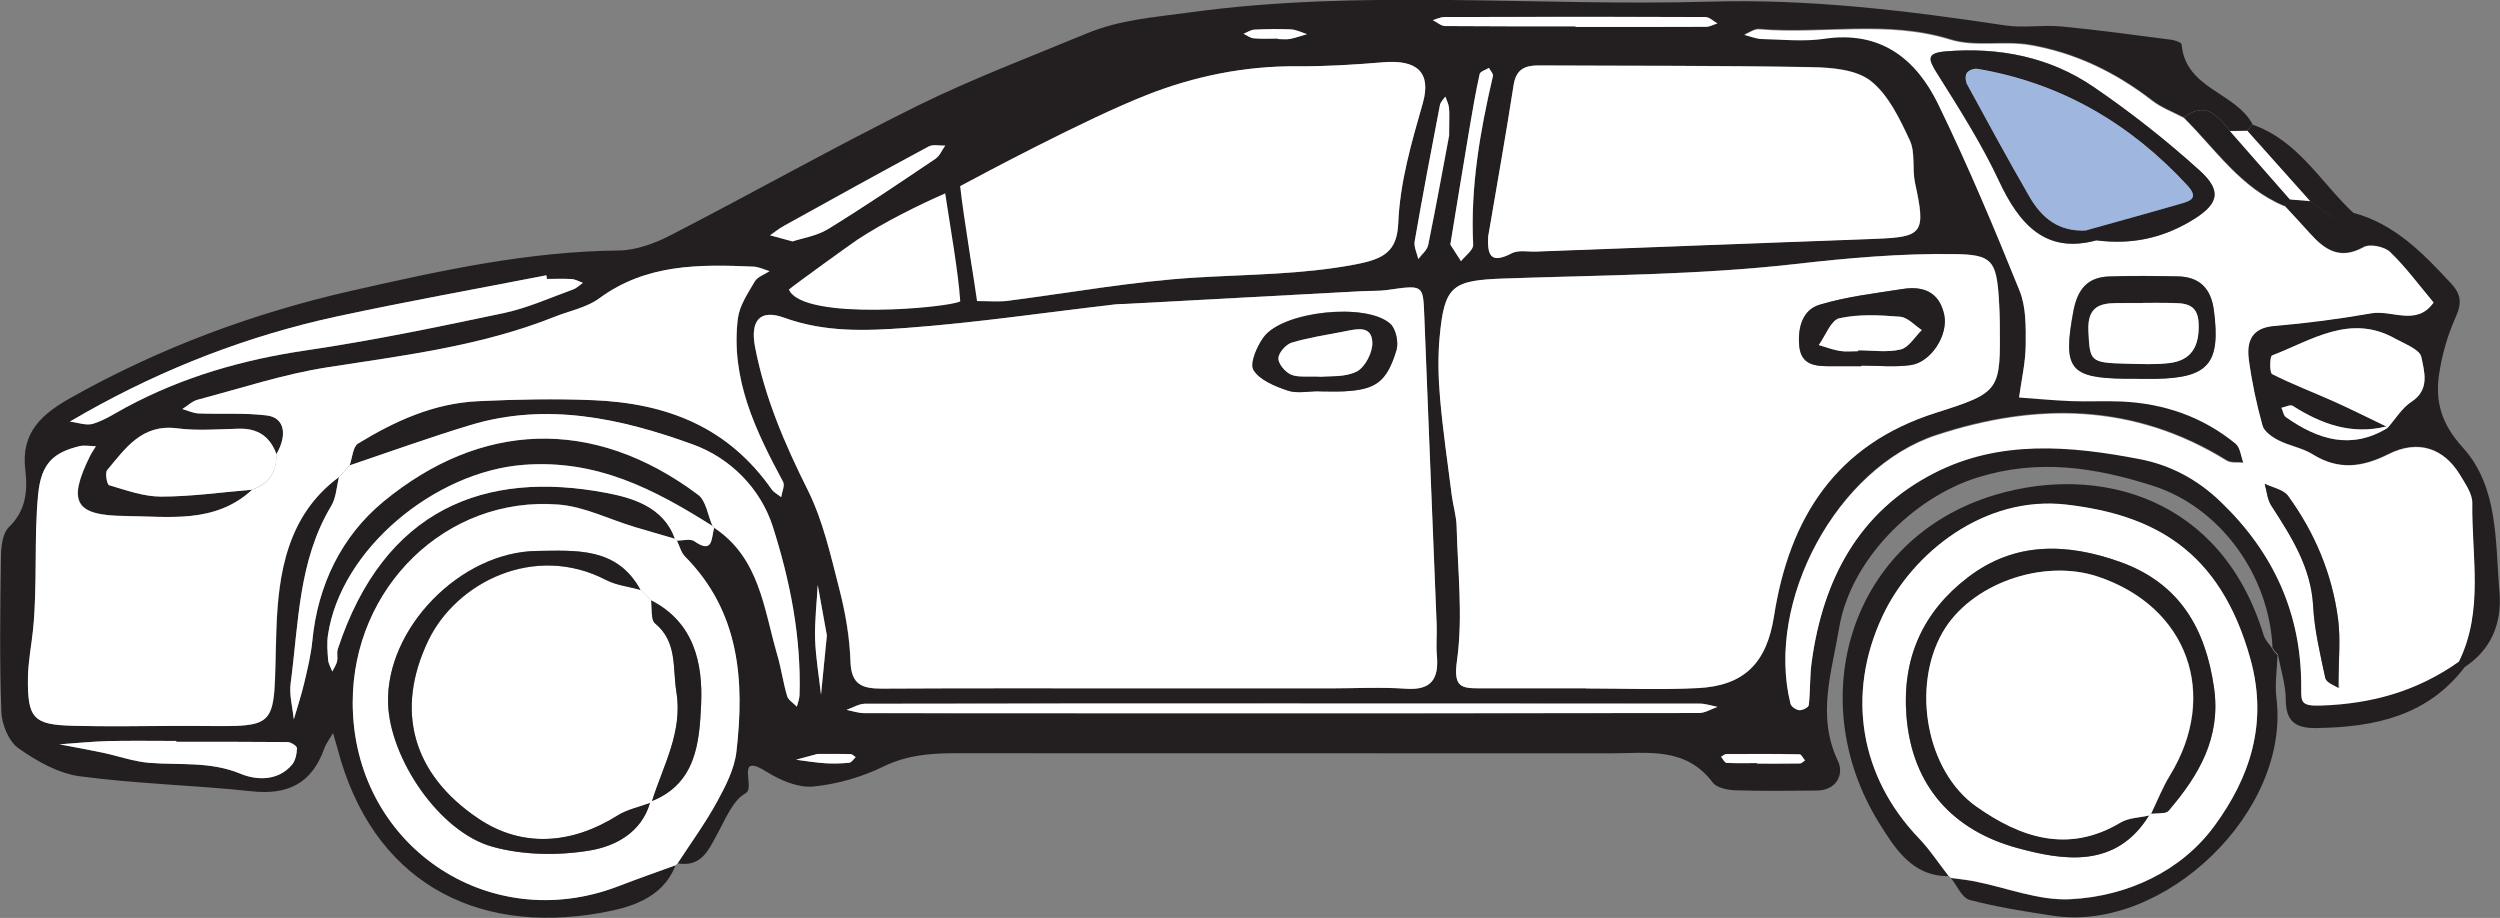
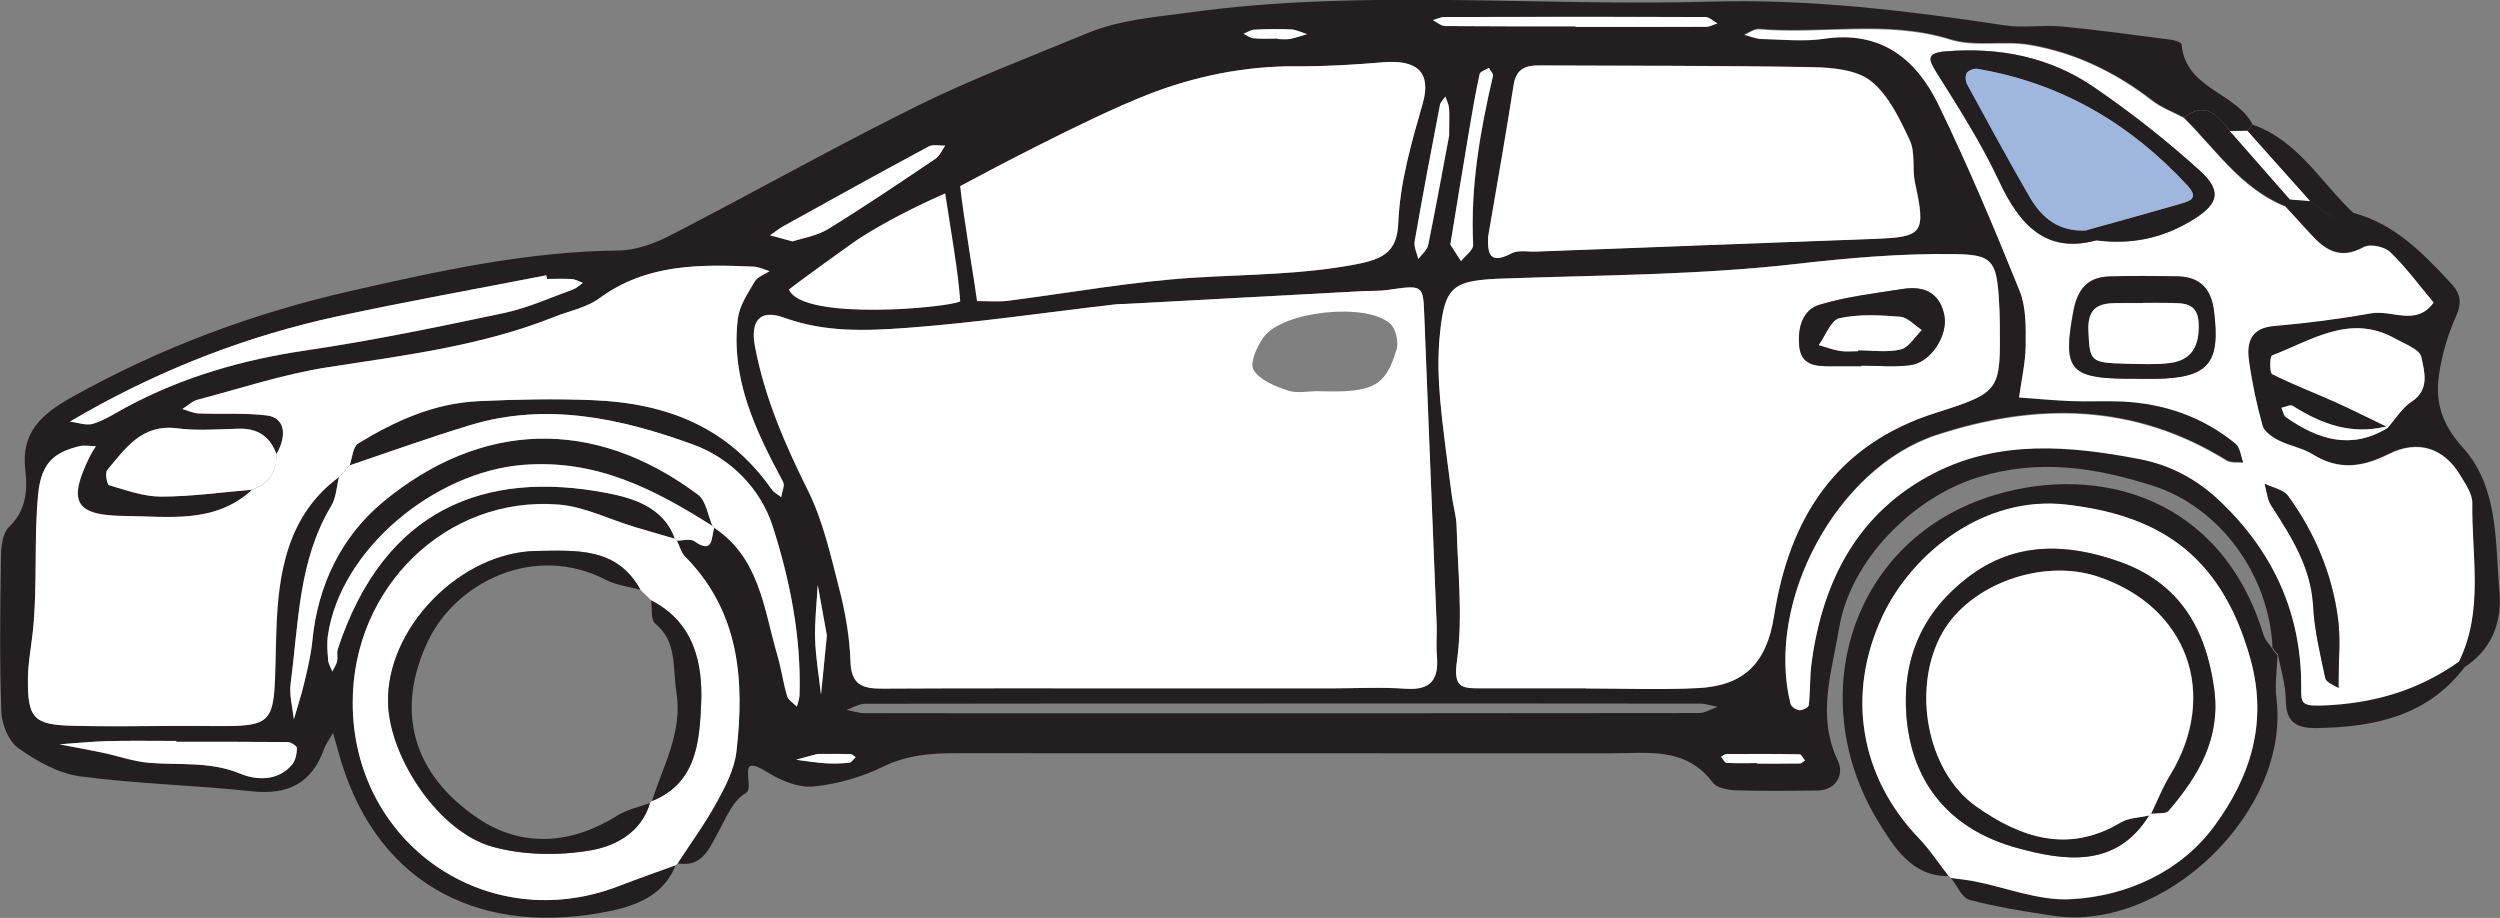
<svg xmlns="http://www.w3.org/2000/svg" id="Layer_2" width="199.61" height="73.29" viewBox="0 0 199.61 73.29">
  <rect x="0" y="0" width="199.61" height="73.29" fill="#808080" stroke="none" />
  <defs>
    <style>.cls-1{fill:#fff;}.cls-1,.cls-2,.cls-3{stroke-width:0px;}.cls-2{fill:#231f20;}.cls-3{fill:#9fb7df;}</style>
  </defs>
  <g id="Layer_1-2">
    <path class="cls-2" d="M181.45,51.78c-.24-5.87-4.19-11.28-9.57-13-4.59-1.46-9.12-2.17-13.97-.66-5.16,1.6-10.17,6.6-11.07,12.04-.58,3.52-1.81,6.99-.09,10.6.49,1.03-.07,2.35-1.7,2.36-2.16.02-4.32.05-6.48-.02-.62-.02-1.49-.19-1.81-.61-2.16-2.89-5.23-2.34-8.17-2.34-17.44,0-34.88,0-52.31-.01-2,0-3.87.15-5.76,1.07-1.72.84-3.68,1.4-5.59,1.59-1.19.11-2.6-.48-3.67-1.15-2.64-1.67-.9,1.22-1.72,1.68-1.02.57-1.59,2.02-2.22,3.17-.73,1.32-1.28,2.77-3.23,2.43,1.05-1.62,2.2-3.19,3.13-4.88.69-1.26,1.41-2.65,1.57-4.04.66-5.69.26-11.18-4.11-15.59-.32-.32-.43-.83-.64-1.26.47,0,1.07-.18,1.39.04,1.54,1.08,1.35-.28,1.59-1.05,3.63,2.4,3.95,6.46,5.03,10.13.32,1.08.47,2.22.79,3.3.1.33.51.57.78.85.07-.31.2-.63.21-.94.14-4.63-.76-9.15-2.15-13.48-.96-3-3.37-5.43-6.35-6.51-5.73-2.08-11.68-3.4-17.79-1.55-3.23.98-6.41,2.13-9.62,3.21.22-.6.25-1.49.68-1.75,2.95-1.8,6.06-3.22,9.61-3.38,3.05-.14,6.07-.2,9.14-.08,5.93.24,10.79,2.16,14.27,7.12.18.26.5.42.76.62.06-.41.31-.92.15-1.22-2.2-4.08-4.2-8.23-3.61-13.04.13-1.03.8-2.02,1.35-2.96.22-.37.78-.55,1.18-.82-.43-.13-.85-.35-1.28-.36-4.31-.19-8.56-.23-12.3,2.52-1.02.75-2.39,1-3.6,1.49-5.81,2.32-11.95,3.07-18.07,4.02-3.51.54-6.94,1.68-10.39,2.59-.45.12-.83.5-1.24.75.43.12.86.33,1.29.35,1.82.07,3.66-.06,5.45.16,1.41.18,1.67,1.53.77,3.09-.51-1.4-1.49-2.07-3-2.03-1.64.04-3.31.18-4.93-.03-2.81-.37-4.12,1.59-5.58,3.33-.19.23-.02,1.16.15,1.21,1.36.4,2.76.91,4.14.91,2.43,0,4.85-.35,7.28-.55-2.97,2.74-6.65,2.12-10.17,2.09-3.99-.04-4.56-1.14-2.78-4.77.14-.28.32-.54.48-.8-.44,0-.91-.1-1.33,0-2,.5-3.04,1.32-3.28,3.86-.34,3.6-.05,7.18-.4,10.75-.13,1.28-.39,2.55-.41,3.83-.05,3.29.42,3.8,3.59,3.88,2.64.07,5.29.03,7.93.01,8.98-.07,8.01,1.05,8.31-7.67.15-4.47.86-9.15,4.99-12.19-.2.78-.23,1.65-.62,2.31-2.63,4.37-2.6,9.34-3.24,14.15-.13.94.16,1.93.25,2.89.28-.98.61-1.95.84-2.94.26-1.1.53-2.22.64-3.34.43-4.46,2.34-8.35,5.67-11.1,7.72-6.37,16.72-6.85,25.14-.54.63.48.77,1.62,1.13,2.46-4.61-2.91-9.21-5.32-15.09-4.87-7.04.55-14.59,6.69-15.6,13.61-.1.65-.04,1.33.02,1.99.03.31.21.6.33.9.13-.27.32-.52.38-.81.07-.32-.04-.69.06-.99,3.7-11.22,11.78-14.3,21.46-12.46,1.97.38,4.56,1.07,5.45,3.66-1.07-.31-2.14-.62-3.21-.94-2.03-.61-4.02-1.63-6.08-1.79-8.94-.71-16.44,6.61-16.43,15.81,0,11.28,10.77,18.7,21.24,14.65,1.5-.58,3.02-1.11,4.53-1.66-1.03,2.73-3.81,3.42-5.94,3.8-10.21,1.82-18.3-2.64-21.04-13.07-.11-.43-.25-.85-.37-1.28-.24.42-.55.82-.71,1.27-.99,2.75-2.9,3.69-5.77,3.38-4.57-.49-9.19-.59-13.75-1.2-1.71-.23-3.44-1.22-4.89-2.24-.77-.55-1.33-1.9-1.36-2.91-.15-4.14-.09-8.3-.03-12.44.01-.78.13-1.82.63-2.3,1.38-1.33,1.51-2.92,1.31-4.59-.35-2.98,1.31-4.44,3.69-5.77,7.05-3.96,14.57-6.75,22.39-8.52,7-1.59,14.05-3.14,21.32-3.21,1.4-.02,2.9-.58,4.17-1.24,6.58-3.39,13.03-7.03,19.66-10.31,4.4-2.17,9.01-3.91,13.55-5.79,2.6-1.08,5.35-1.28,8.12-1.66,13.87-1.91,27.77-.47,41.65-.87,7.9-.23,15.74.72,23.54,1.9,1.46.22,2.99-.06,4.47.08,2.93.28,5.85.68,8.76,1.06.31.04.84.22.85.37.3,3.56,4.3,3.81,5.67,6.39-.14.17-.28.33-.42.5-.46,0-.92.01-1.39.02-.97-1.23-1.95-2.4-3.67-1.08-.85-.45-1.79-.79-2.54-1.38-2.9-2.24-6.13-3.8-9.71-4.43-2.1-.37-4.42.18-6.4-.44-5.07-1.58-10.2-.4-15.27-.83-.38-.03-.79.29-1.18.44.47.12.93.32,1.4.33,1.66.04,3.35.22,4.98-.02,4.5-.67,7.34,1.6,9.12,5.26,2.36,4.86,4.46,9.85,6.48,14.86.53,1.31.5,2.9.49,4.36-.01,1.39-.34,2.77-.53,4.16,1.41.1,2.82.23,4.23.29,1.33.05,2.66-.03,3.98.03,3.38.15,6.45,1.21,9.08,3.37.37.31.42,1.01.62,1.53-.45-.05-.99.05-1.34-.17-7.39-4.57-15.2-4.65-23.17-2.03-7.96,2.62-13.68,13.29-11.65,21.44.06.23.45.49.71.51.25.02.73-.23.75-.4.12-1.14.07-2.31.23-3.45.9-6.55,3.73-11.98,9.78-15.08,5.22-2.68,10.86-2.18,16.41-1.12,2.44.47,4.57,1.58,6.45,3.39,4.28,4.11,6.49,9.01,6.45,14.93,0,1.03-.06,1.41,1.53,1.36,4.11-.13,7.74-1.16,11.06-3.51.16.15.32.31.48.46-2.99,3.95-7.23,4.83-11.83,4.9-1.59.03-2.47-.43-2.48-2.23,0-1.22-.41-2.45-.63-3.67-.17-.13-.3-.3-.4-.49ZM91.34,54.96c4.98,0,9.96,0,14.94,0,1.99,0,3.99-.11,5.97.03,2.05.15,2.63-.8,2.47-2.64-.07-.82.02-1.66-.02-2.49-.33-8.24-.67-16.47-.99-24.71-.09-2.42-.07-2.41-2.99-1.99-.65.09-1.32.06-1.99.09-6.25.33-12.5.67-18.75,1.01-.33.02-.66.01-.99.05-5.53.64-11.04,1.46-16.59,1.87-3.25.24-6.55.37-9.79-.81-1.99-.73-2.72.29-2.33,2.33.78,4.06,2.38,7.76,4.22,11.45,1.22,2.44,1.83,5.21,2.51,7.88.48,1.89.82,3.86.89,5.8.06,1.87.97,2.16,2.52,2.15,6.97-.04,13.94-.02,20.91-.02ZM126.64,54.96c2.98,0,5.97.12,8.95-.03,3.69-.18,5.48-2.01,6.06-5.74,1.23-7.86,4.94-13.7,12.93-16.24,5.19-1.64,5.16-1.74,5.1-7.2,0-.66-.04-1.33-.08-1.99-.2-2.98-.58-3.44-3.53-3.48-4.27-.06-8.49.31-12.76.8-7.67.87-15.44.88-23.18,1.15-4.16.15-4.79.55-5.17,4.62-.15,1.64-.11,3.32.03,4.96.23,2.6.61,5.19.94,7.78.1.81.36,1.61.38,2.42.09,3.58.52,7.22.03,10.73-.3,2.14.33,2.22,1.86,2.21,2.82,0,5.63,0,8.45,0ZM78.92,24.04c.41,0,.92.05,1.41,0,5.03-.64,10.04-1.56,15.09-1.87,4.27-.26,8.55-.24,12.79-1.05,2.26-.43,3.34-1.02,3.43-3.28.14-3.33,1.06-6.43,1.96-9.59.7-2.46-.46-3.49-3.14-3.27-2.3.19-4.62.34-6.93.32-4.16-.03-8.23.81-11.99,2.3-4.89,1.94-9.5,4.61-14.2,7-.4.2-.08,9.6,1.59,9.44ZM118.83,18.83c-.07,1.44.12,2.29,1.87,1.38.53-.28,1.3-.11,1.96-.14,9.04-.34,18.07-.68,27.11-1.02,3.79-.14,4.01-.47,3.14-4.46-.24-1.12.04-2.42-.42-3.4-.8-1.71-1.69-3.6-3.09-4.72-1.14-.91-3.08-1.09-4.68-1.12-7.27-.13-14.55-.1-21.83-.14-1.11,0-1.83.29-2.03,1.57-.62,4.02-1.34,8.02-2.02,12.03ZM43.67,22.27c-.02-.09-.03-.19-.05-.28-5.58,1.09-11.18,2.09-16.74,3.29-7.06,1.53-13.75,4.11-20.05,7.67-.42.24-.83.48-1.25.72.62.07,1.31.34,1.86.17.93-.29,1.77-.85,2.64-1.32,4.5-2.42,9.3-3.79,14.37-4.54,5.29-.78,10.54-1.87,15.78-2.98,1.89-.4,3.69-1.22,5.52-1.88.29-.1.53-.35.79-.53-.29-.11-.58-.28-.89-.3-.66-.05-1.32-.01-1.98-.01ZM102.89,56.17c-11.27,0-22.54,0-33.81.02-.5,0-.99.32-1.48.49.47.09.95.26,1.42.26,7.62.02,15.25.01,22.87.01,14.59,0,29.17,0,43.76-.02.5,0,.99-.32,1.49-.49-.47-.09-.95-.26-1.42-.26-10.94-.02-21.88-.01-32.82-.01ZM14.07,59.23s0-.05,0-.07c-1.81,0-3.63-.03-5.44.01-1.3.03-2.59.17-3.89.26,1.14.22,2.29.42,3.42.66,1.26.27,2.51.73,3.78.82,2.43.19,4.85-.13,7.26.87,1.22.51,2.98.63,4.12-.74.27-.33.37-.87.38-1.31,0-.16-.48-.48-.74-.48-2.97-.03-5.93-.02-8.9-.02ZM71.82,23.04c.82,0,1.71.19,2.45-.05.86-.28.86-3.41.05-3.45-1.72-.08-3.49.37-5.19.82-.66.17-1.17.91-1.75,1.4.66.42,1.27,1.02,1.99,1.22.76.21,2.45.06,2.45.06ZM63.26,19.27c.77-.26,1.93-.43,2.85-.99,2.91-1.78,5.74-3.7,8.57-5.61.34-.23.52-.69.78-1.05-.44.02-.97-.12-1.32.07-3.87,2.08-7.71,4.21-11.56,6.34-.39.21-.73.5-1.1.75.46.13.93.25,1.77.48ZM125.81,2.1s0,.03,0,.05c3.47,0,6.94,0,10.42-.01.3,0,.6-.18.91-.27-.32-.18-.65-.51-.97-.51-6.94-.03-13.89-.02-20.83,0-.31,0-.62.17-.92.25.33.17.66.47.99.47,3.47.03,6.94.02,10.42.02ZM115.8,19.52c.23.36.54.85.86,1.34.34-.44,1-.89.97-1.31-.23-4.59.54-9.05,1.58-13.48.04-.18-.21-.43-.32-.64-.26.16-.7.28-.74.49-.31,1.41-.56,2.84-.8,4.27-.51,3.02-1,6.05-1.54,9.34ZM115.71,10.77c0-1.18.04-1.68-.01-2.16-.03-.3-.19-.6-.29-.89-.15.22-.39.43-.43.67-.7,3.63-1.38,7.26-2.02,10.9-.08.44.18.93.29,1.4.27-.37.7-.71.79-1.12.64-3.15,1.22-6.3,1.68-8.79ZM66.02,50.7c-.19-1.05-.45-2.52-.72-3.99-.08,1.44-.25,2.87-.21,4.31.04,1.48.3,2.96.47,4.44.14-1.43.28-2.86.47-4.76ZM140.29,60.93s0,.02,0,.03c1.14,0,2.28,0,3.41-.01.14,0,.27-.16.41-.24-.14-.17-.28-.49-.43-.49-1.95-.04-3.9-.03-5.85-.02-.14,0-.28.15-.42.22.15.17.28.47.44.48.81.05,1.62.02,2.43.02ZM102.04,3.08s0,.02,0,.03c.32,0,.66.05.97-.01.46-.09.9-.25,1.35-.38-.43-.13-.85-.35-1.28-.38-.97-.05-1.94-.03-2.91.02-.3.02-.58.22-.87.33.27.13.53.34.81.36.64.05,1.29.02,1.94.02ZM65.26,60.2c-.11.03-.91.24-1.7.46.78.1,1.55.23,2.33.28.64.04,1.28.03,1.92-.04.18-.02.34-.29.51-.45-.13-.08-.27-.24-.41-.24-.64-.03-1.28-.01-2.65-.01Z" />
    <path class="cls-2" d="M181.85,52.27c-.04,1.16-.23,2.33-.09,3.47,1.13,9.07-8.97,18.71-17.81,17.38-2.25-.34-4.5-.69-6.69-1.27-.61-.16-1-1.14-1.49-1.74.63.09,1.26.15,1.88.27,2.55.5,5.13,1.55,7.65,1.43,4.57-.23,8.87-2.25,11.52-5.87,2.75-3.76,4.31-8.1,2.86-13.31-2.42-8.73-7.77-11.51-14.65-12.32-6.58-.78-12.35,3.85-14.71,8.87-2.96,6.3-1.77,12.89,2.88,17.75.88.92,1.59,2.01,2.38,3.02-2.95.05-4.37-2.36-5.55-4.25-6.15-9.93-2.29-22.74,9.28-26.19,8.23-2.46,18.06.13,21.43,11.21.12.39.46.72.7,1.08.1.19.23.35.4.49Z" />
    <path class="cls-2" d="M187.89,16.99c3.33.89,5.59,3.25,7.82,5.65.76.81.88,1.53.38,2.64-.66,1.46-1.12,3.06-1.35,4.65-.31,2.16.21,3.94,1.88,5.78,2.9,3.18,2.6,7.58,2.95,11.59.2,2.37-.61,4.55-2.78,5.96-.16-.15-.32-.31-.48-.46,2-4.07,1.01-8.41,1.07-12.65,0-.74-.55-1.54-.97-2.24-1.3-2.16-3.36-2.86-5.73-1.66-2.1,1.06-3.99,1.29-6.05,0-.81-.51-1.84-.66-2.71-1.11-.51-.26-1.15-.71-1.29-1.19-.48-1.72-.85-3.48-1.09-5.25-.19-1.44.2-2.54,2.03-2.7,2.6-.22,5.19-.56,7.75-1.01,1.65-.29,3.61,1.06,4.97-.86-1.14-1.36-2.2-2.8-3.47-4.03-.45-.43-1.61-.67-2.11-.39-1.9,1.06-3.12.21-4.31-1.12-.66-.74-1.34-1.46-2.01-2.19.14-.17.29-.34.43-.51.53.04,1.07.09,1.6.13.67.47,1.28,1.07,2.02,1.36.36.14.95-.27,1.43-.43ZM190.63,34.17c.63-.71,1.15-1.59,1.91-2.09,1.49-.98,1.02-2.42.79-3.57-.12-.61-1.34-1.05-2.1-1.48-3.59-2.01-6.66.14-9.82,1.35-.18.07-.21,1.37.01,1.49,1.6.82,3.29,1.46,4.94,2.19,1.4.63,2.78,1.32,4.17,1.99-2.77.7-5.18-.19-7.48-1.65-.19-.12-.59.1-.89.16.12.26.16.61.36.75,2.54,1.78,5.19,2.64,8.11.86Z" />
    <path class="cls-2" d="M187.89,16.99c-.48.16-1.07.58-1.43.43-.74-.29-1.35-.89-2.02-1.36-1.67-1.87-3.34-3.74-5.01-5.61.14-.17.28-.33.42-.5,3.63,1.26,5.44,4.6,8.04,7.04Z" />
    <path class="cls-1" d="M91.34,54.96c-6.97,0-13.94-.02-20.91.02-1.55,0-2.46-.28-2.52-2.15-.06-1.94-.4-3.91-.89-5.8-.69-2.67-1.3-5.44-2.51-7.88-1.84-3.68-3.44-7.39-4.22-11.45-.39-2.04.34-3.06,2.33-2.33,3.25,1.18,6.54,1.05,9.79.81,5.55-.41,11.06-1.23,16.59-1.87.33-.04.66-.03.99-.05,6.25-.34,12.5-.67,18.75-1.01.66-.04,1.33,0,1.99-.09,2.92-.42,2.89-.43,2.99,1.99.32,8.24.66,16.47.99,24.71.03.83-.06,1.66.02,2.49.16,1.83-.42,2.78-2.47,2.64-1.98-.14-3.98-.03-5.97-.03-4.98,0-9.96,0-14.94,0ZM105.29,31.24c.66,0,1.33.03,1.99,0,2.56-.13,3.44-.73,4.22-3.3.19-.61-.04-1.7-.5-2.1-1.92-1.71-8.58-1-10.1,1.07-.54.73-1.14,2.1-.81,2.63.49.81,1.72,1.3,2.73,1.64.74.25,1.64.05,2.47.05Z" />
    <path class="cls-1" d="M126.64,54.96c-2.82,0-5.63,0-8.45,0-1.53,0-2.16-.08-1.86-2.21.49-3.51.06-7.15-.03-10.73-.02-.81-.27-1.61-.38-2.42-.33-2.59-.71-5.18-.94-7.78-.14-1.64-.19-3.32-.03-4.96.38-4.07,1.01-4.48,5.17-4.62,7.73-.27,15.51-.28,23.18-1.15,4.27-.49,8.49-.86,12.76-.8,2.95.04,3.32.5,3.53,3.48.04.66.07,1.32.08,1.99.05,5.46.08,5.55-5.1,7.2-7.99,2.53-11.7,8.38-12.93,16.24-.58,3.72-2.37,5.55-6.06,5.74-2.97.15-5.96.03-8.95.03ZM148.62,29.24s0-.03,0-.05c1.31,0,2.64.14,3.93-.04,1.64-.23,3.01-2.42,2.68-4-.37-1.81-1.64-2.34-3.29-2.08-2.23.35-4.51.61-6.66,1.26-1.37.41-1.75,1.84-1.63,3.26.13,1.59,1.31,1.65,2.5,1.65.82,0,1.64,0,2.46,0Z" />
    <path class="cls-1" d="M182.41,16.43c.67.73,1.35,1.45,2.01,2.19,1.19,1.33,2.41,2.18,4.31,1.12.5-.28,1.67-.04,2.11.39,1.27,1.22,2.33,2.67,3.47,4.03-1.36,1.92-3.31.57-4.97.86-2.56.45-5.16.79-7.75,1.01-1.83.15-2.22,1.25-2.03,2.7.24,1.77.61,3.53,1.09,5.25.13.49.77.93,1.29,1.19.86.44,1.89.6,2.71,1.11,2.06,1.28,3.95,1.05,6.05,0,2.37-1.2,4.43-.49,5.73,1.66.42.7.98,1.49.97,2.24-.06,4.24.93,8.58-1.07,12.65-3.31,2.35-6.95,3.38-11.06,3.51-1.59.05-1.53-.33-1.53-1.36.04-5.93-2.17-10.82-6.45-14.93-1.88-1.8-4.02-2.92-6.45-3.39-5.55-1.07-11.19-1.56-16.41,1.12-6.05,3.1-8.88,8.53-9.78,15.08-.16,1.14-.1,2.3-.23,3.45-.02.17-.5.42-.75.4-.26-.02-.65-.28-.71-.51-2.03-8.16,3.69-18.83,11.65-21.44,7.97-2.62,15.78-2.55,23.17,2.03.35.22.89.12,1.34.17-.2-.52-.25-1.22-.62-1.53-2.63-2.15-5.7-3.21-9.08-3.37-1.33-.06-2.66.02-3.98-.03-1.41-.05-2.82-.19-4.23-.29.19-1.39.51-2.77.53-4.16.01-1.46.04-3.05-.49-4.36-2.02-5.01-4.12-10-6.48-14.86-1.78-3.67-4.62-5.93-9.12-5.26-1.62.24-3.32.06-4.98.02-.47-.01-.94-.22-1.4-.33.39-.16.8-.48,1.18-.44,5.08.43,10.21-.74,15.27.83,1.99.62,4.3.07,6.4.44,3.59.62,6.81,2.18,9.71,4.43.75.58,1.69.92,2.54,1.38,2.53,2.51,4.55,5.62,8.03,7.05ZM167.38,19.19c2.79.36,5.15-.16,7.38-1.45,2.33-1.34,2.75-2.4.89-4.1-2.66-2.42-5.52-4.67-8.5-6.7-3.51-2.4-7.53-3.19-11.78-2.84-1.63.13-1.4.66-.69,1.79,1.74,2.78,3.52,5.57,4.91,8.53,1.65,3.54,3.76,5.86,7.78,4.77ZM170.63,30.24c.5,0,.99,0,1.49,0,4.22-.08,5.18-1.24,4.63-5.47-.23-1.76-1.14-2.68-2.91-2.71-1.82-.03-3.65-.06-5.47.01-1.75.07-2.52,1.07-2.84,2.8-.84,4.54-.33,5.3,4.09,5.36.33,0,.66,0,.99,0ZM186.72,54.89c0-2.19.17-3.84-.03-5.44-.47-3.61-1.86-6.92-4-9.86-.37-.5-1.23-.65-1.86-.96.16.58.2,1.24.52,1.73,1.6,2.48,3.18,4.92,3.35,8.04.1,1.93.56,3.84.97,5.74.07.33.65.56,1.03.77.04.02.33-.38.03-.02Z" />
    <path class="cls-1" d="M22.07,36.26c.9-1.56.64-2.92-.77-3.09-1.8-.22-3.63-.09-5.45-.16-.44-.02-.86-.23-1.29-.35.41-.26.79-.64,1.24-.75,3.45-.91,6.88-2.05,10.39-2.59,6.12-.95,12.26-1.7,18.07-4.02,1.21-.48,2.59-.74,3.6-1.49,3.75-2.75,8-2.71,12.3-2.52.43.02.85.24,1.28.36-.4.27-.96.44-1.18.82-.55.94-1.22,1.93-1.35,2.96-.59,4.82,1.42,8.96,3.61,13.04.16.29-.09.81-.15,1.22-.26-.21-.58-.37-.76-.62-3.47-4.96-8.34-6.88-14.27-7.12-3.07-.13-6.09-.06-9.14.08-3.55.16-6.66,1.58-9.61,3.38-.42.26-.46,1.15-.68,1.75-.29.31-.57.63-.86.94-4.13,3.04-4.84,7.72-4.99,12.19-.3,8.73.67,7.6-8.31,7.67-2.64.02-5.29.06-7.93-.01-3.17-.08-3.64-.6-3.59-3.88.02-1.28.28-2.55.41-3.83.35-3.57.06-7.16.4-10.75.24-2.54,1.27-3.36,3.28-3.86.42-.1.88,0,1.33,0-.16.27-.34.52-.48.8-1.79,3.64-1.21,4.73,2.78,4.77,3.51.03,7.2.65,10.17-2.09,1.34-.47,1.99-1.41,1.94-2.84Z" />
    <path class="cls-1" d="M78.01,24.04c-.2-1.53-1.06-6.56-1.35-9.18,1.71-.92,9.98-5.34,14.88-7.27,3.76-1.49,7.83-2.33,11.99-2.3,2.31.02,4.63-.13,6.93-.32,2.68-.22,3.84.8,3.14,3.27-.9,3.16-1.82,6.26-1.96,9.59-.1,2.27-1.17,2.85-3.43,3.28-4.24.81-8.51.79-12.79,1.05-5.05.31-10.06,1.23-15.09,1.87-.49.06-1.9.01-2.32.01Z" />
    <path class="cls-1" d="M118.83,18.83c.68-4.01,1.4-8.01,2.02-12.03.2-1.29.92-1.58,2.03-1.57,7.28.04,14.55,0,21.83.14,1.6.03,3.54.2,4.68,1.12,1.4,1.12,2.3,3.02,3.09,4.72.46.98.18,2.28.42,3.4.87,3.99.65,4.32-3.14,4.46-9.04.33-18.07.68-27.11,1.02-.66.02-1.43-.14-1.96.14-1.74.91-1.94.06-1.87-1.38Z" />
    <path class="cls-1" d="M54.05,43.17c.21.42.33.94.64,1.26,4.37,4.41,4.77,9.89,4.11,15.59-.16,1.39-.88,2.78-1.57,4.04-.93,1.69-2.07,3.26-3.13,4.88,0,0-.17.15-.17.15-1.51.55-3.03,1.08-4.53,1.66-10.48,4.05-21.24-3.36-21.24-14.65,0-9.2,7.49-16.52,16.43-15.81,2.06.16,4.05,1.18,6.08,1.79,1.07.32,2.14.63,3.21.94l.17.15ZM52.06,63.95c3.55-1.42,3.79-4.73,3.92-7.71.15-3.29-.57-6.55-3.99-8.31-.29-.28-.58-.57-.87-.85-1.86-3.4-5.1-3.13-8.24-3.09-6.14.07-12.1,6.2-11.9,12.2.15,4.37,4.07,10.22,8.31,11.41,2.46.69,5.3.73,7.83.3,1.96-.33,4.08-1.4,4.77-3.79l.17-.17Z" />
    <path class="cls-1" d="M27.07,38.09c.29-.31.57-.63.86-.94,3.2-1.08,6.38-2.23,9.62-3.21,6.12-1.85,12.06-.53,17.79,1.55,2.98,1.08,5.38,3.52,6.35,6.51,1.39,4.33,2.29,8.85,2.15,13.48,0,.32-.14.63-.21.94-.27-.28-.68-.52-.78-.85-.32-1.08-.47-2.21-.79-3.3-1.07-3.67-1.4-7.72-5.03-10.13l-.15-.17c-.37-.83-.5-1.98-1.13-2.46-8.42-6.31-17.42-5.83-25.14.54-3.32,2.74-5.24,6.64-5.67,11.1-.11,1.12-.38,2.24-.64,3.34-.23.99-.56,1.96-.84,2.94-.1-.97-.38-1.96-.25-2.89.64-4.81.61-9.78,3.24-14.15.4-.66.42-1.53.62-2.31Z" />
    <path class="cls-1" d="M43.67,22.27c.66,0,1.33-.03,1.98.01.3.02.59.2.89.3-.26.18-.5.43-.79.53-1.83.66-3.63,1.48-5.52,1.88-5.24,1.11-10.49,2.2-15.78,2.98-5.06.74-9.86,2.12-14.37,4.54-.87.47-1.71,1.03-2.64,1.32-.55.17-1.24-.1-1.86-.17.42-.24.83-.48,1.25-.72,6.3-3.55,12.99-6.14,20.05-7.67,5.56-1.2,11.16-2.2,16.74-3.29.02.09.03.19.05.28Z" />
-     <path class="cls-1" d="M102.89,56.17c10.94,0,21.88,0,32.82.01.47,0,.95.17,1.42.26-.5.17-.99.49-1.49.49-14.59.03-29.17.02-43.76.02-7.62,0-15.25,0-22.87-.01-.47,0-.95-.17-1.42-.26.49-.17.99-.49,1.48-.49,11.27-.03,22.54-.02,33.81-.02Z" />
    <path class="cls-1" d="M53.88,43.02c-.89-2.58-3.48-3.28-5.45-3.66-9.68-1.85-17.76,1.23-21.46,12.46-.1.3.01.67-.06.99-.07.28-.25.54-.38.81-.11-.3-.3-.6-.33-.9-.05-.66-.11-1.34-.02-1.99,1.02-6.91,8.56-13.06,15.6-13.61,5.87-.46,10.48,1.96,15.09,4.87l.15.17c-.24.77-.05,2.13-1.59,1.05-.32-.22-.92-.04-1.39-.04l-.17-.15Z" />
    <path class="cls-1" d="M22.07,36.26c.05,1.42-.61,2.36-1.94,2.84-2.42.2-4.85.55-7.28.55-1.39,0-2.78-.51-4.14-.91-.17-.05-.34-.99-.15-1.21,1.46-1.74,2.77-3.69,5.58-3.33,1.62.21,3.29.07,4.93.03,1.52-.04,2.49.63,3,2.03Z" />
    <path class="cls-1" d="M14.07,59.23c2.97,0,5.93-.01,8.9.02.26,0,.74.32.74.48-.01.45-.11.98-.38,1.31-1.14,1.37-2.9,1.25-4.12.74-2.41-1-4.83-.68-7.26-.87-1.27-.1-2.52-.56-3.78-.82-1.14-.24-2.28-.44-3.42-.66,1.3-.09,2.59-.22,3.89-.26,1.81-.04,3.63-.01,5.44-.01,0,.02,0,.05,0,.07Z" />
    <path class="cls-1" d="M62.98,23.12c.58-.48,4.93-3.62,5.5-4,2.05-1.35,4.83-2.74,6.99-3.68.39,2.59,1.06,6.36,1.2,8.62-.79.5-12.58,1.61-13.68-.94Z" />
    <path class="cls-1" d="M63.26,19.27c-.85-.23-1.31-.36-1.77-.48.37-.25.71-.54,1.1-.75,3.84-2.13,7.69-4.26,11.56-6.34.35-.19.87-.05,1.32-.07-.26.36-.44.82-.78,1.05-2.83,1.9-5.66,3.82-8.57,5.61-.92.56-2.08.73-2.85.99Z" />
    <path class="cls-1" d="M125.81,2.1c-3.47,0-6.94.01-10.42-.02-.33,0-.66-.31-.99-.47.31-.09.62-.25.92-.25,6.94-.02,13.89-.02,20.83,0,.33,0,.65.33.97.51-.3.09-.6.27-.91.27-3.47.02-6.94.01-10.42.01,0-.02,0-.03,0-.05Z" />
    <path class="cls-1" d="M115.8,19.52c.54-3.29,1.03-6.31,1.54-9.34.24-1.43.49-2.86.8-4.27.05-.21.49-.33.74-.49.11.22.36.46.32.64-1.03,4.43-1.81,8.89-1.58,13.48.02.42-.63.87-.97,1.31-.31-.49-.63-.97-.86-1.34Z" />
    <path class="cls-1" d="M115.71,10.77c-.47,2.48-1.04,5.64-1.68,8.79-.08.41-.52.75-.79,1.12-.1-.47-.36-.96-.29-1.4.63-3.64,1.32-7.27,2.02-10.9.05-.24.28-.45.43-.67.1.3.26.59.29.89.05.49.01.98.01,2.16Z" />
    <path class="cls-2" d="M182.41,16.43c-3.48-1.43-5.5-4.53-8.03-7.05,1.72-1.32,2.7-.15,3.67,1.08l4.79,5.46c-.14.17-.29.34-.43.51Z" />
    <path class="cls-1" d="M182.84,15.93l-4.79-5.46c.46,0,.92-.01,1.39-.02,1.67,1.87,3.34,3.74,5.01,5.61-.53-.04-1.07-.09-1.6-.13Z" />
    <path class="cls-1" d="M66.02,50.7c-.19,1.9-.33,3.33-.47,4.76-.16-1.48-.42-2.95-.47-4.44-.04-1.43.13-2.87.21-4.31.27,1.47.53,2.94.72,3.99Z" />
    <path class="cls-1" d="M140.29,60.93c-.81,0-1.63.03-2.43-.02-.15,0-.29-.31-.44-.48.14-.08.28-.22.42-.22,1.95-.01,3.9-.02,5.85.02.14,0,.28.32.43.49-.14.08-.27.24-.41.24-1.14.02-2.28.01-3.41.01,0-.01,0-.02,0-.03Z" />
    <path class="cls-1" d="M102.04,3.08c-.65,0-1.3.04-1.94-.02-.28-.02-.54-.24-.81-.36.29-.12.58-.32.87-.33.97-.05,1.94-.07,2.91-.02.43.02.86.24,1.28.38-.45.13-.89.29-1.35.38-.31.06-.64.01-.97.01,0,0,0-.02,0-.03Z" />
    <path class="cls-1" d="M65.26,60.2c1.37,0,2.01-.01,2.65.01.14,0,.27.16.41.24-.17.16-.33.43-.51.45-.64.06-1.28.08-1.92.04-.78-.05-1.55-.18-2.33-.28.8-.21,1.6-.43,1.7-.46Z" />
    <path class="cls-1" d="M155.58,69.93c-.79-1.01-1.49-2.1-2.38-3.02-4.66-4.86-5.84-11.45-2.88-17.75,2.36-5.02,8.13-9.65,14.71-8.87,6.88.82,12.23,3.6,14.65,12.32,1.45,5.22-.11,9.55-2.86,13.31-2.64,3.62-6.94,5.64-11.52,5.87-2.52.13-5.09-.92-7.65-1.43-.62-.12-1.26-.18-1.88-.27l-.19-.17ZM171.76,64.96c.47-.07,1.15.04,1.38-.23,2.41-2.81,4.2-5.83,3.63-9.81-.68-4.76-2.76-8.35-7.49-10.05-4.25-1.52-8.41-1.64-12.15,1.22-3.59,2.75-5.27,6.44-4.92,11.05.44,5.68,3.79,9.18,8.86,10.57,3.63.99,7.87,1.69,10.51-2.6l.16-.14Z" />
    <path class="cls-1" d="M190.53,34.05c-1.39-.66-2.76-1.36-4.17-1.99-1.64-.74-3.34-1.38-4.94-2.19-.22-.11-.19-1.42-.01-1.49,3.16-1.21,6.23-3.36,9.82-1.35.77.43,1.98.87,2.1,1.48.23,1.15.71,2.59-.79,3.57-.77.5-1.28,1.38-1.91,2.09l-.11-.12Z" />
    <path class="cls-1" d="M190.63,34.17c-2.92,1.78-5.57.92-8.11-.86-.2-.14-.24-.5-.36-.75.3-.06.7-.27.89-.16,2.3,1.46,4.71,2.34,7.48,1.65l.11.12Z" />
-     <path class="cls-2" d="M105.29,31.24c-.83,0-1.73.2-2.47-.05-1.01-.34-2.23-.83-2.73-1.64-.32-.53.27-1.9.81-2.63,1.52-2.07,8.17-2.78,10.1-1.07.45.4.68,1.49.5,2.1-.78,2.57-1.66,3.17-4.22,3.3-.66.03-1.33,0-1.99,0ZM105.55,30.08c.59-.07,1.85.06,2.79-.42.66-.34,1.27-1.53,1.24-2.31-.05-1.42-1.28-1.07-2.22-.89-1.41.27-2.85.48-4.22.9-.47.14-1.05.81-1.06,1.25-.01.44.54,1.1,1.01,1.3.56.25,1.28.11,2.47.17Z" />
    <path class="cls-2" d="M148.62,29.24c-.82,0-1.64,0-2.46,0-1.19,0-2.36-.06-2.5-1.65-.12-1.42.25-2.85,1.63-3.26,2.15-.65,4.42-.91,6.66-1.26,1.65-.25,2.91.27,3.29,2.08.33,1.59-1.04,3.77-2.68,4-1.29.18-2.62.04-3.93.04,0,.02,0,.03,0,.05ZM148.36,28.04s0-.05,0-.07c1.14,0,2.32.19,3.4-.07.65-.16,1.13-1.01,1.68-1.55-.57-.37-1.12-1.01-1.72-1.06-1.61-.13-3.3-.22-4.85.12-.67.15-1.1,1.39-1.65,2.14.56.16,1.11.38,1.68.47.48.08.97.02,1.46.02Z" />
    <path class="cls-2" d="M167.38,19.19c-4.02,1.09-6.13-1.23-7.78-4.77-1.38-2.96-3.16-5.75-4.91-8.53-.71-1.13-.94-1.66.69-1.79,4.25-.34,8.27.45,11.78,2.84,2.97,2.03,5.83,4.28,8.5,6.7,1.86,1.69,1.44,2.76-.89,4.1-2.23,1.28-4.59,1.8-7.38,1.45ZM166.6,18.39c2.48-.7,4.96-1.38,7.43-2.09.79-.23,1.61-.41.59-1.51-4.58-4.94-10.08-8.16-16.75-9.28-.26-.04-.69.12-.83.33-.14.21-.11.65.02.9,1.64,3.01,3.27,6.02,4.99,8.99.97,1.67,2.32,2.81,4.55,2.68Z" />
    <path class="cls-2" d="M170.63,30.24c-.33,0-.66,0-.99,0-4.42-.06-4.93-.83-4.09-5.36.32-1.73,1.09-2.74,2.84-2.8,1.82-.07,3.64-.04,5.47-.01,1.76.03,2.68.95,2.91,2.71.55,4.23-.41,5.39-4.63,5.47-.5,0-.99,0-1.49,0ZM171.11,24.19c-.5,0-.99,0-1.49,0-1.55,0-3-.07-2.88,2.26.12,2.38.11,2.51,3,2.58,1.16.03,2.33.09,3.47-.05,1.72-.21,2.4-1.28,2.33-3.15-.06-1.74-1.29-1.62-2.45-1.65-.66-.02-1.32,0-1.99,0Z" />
    <path class="cls-2" d="M186.72,54.89c.3-.35.01.05-.03.02-.38-.21-.96-.45-1.03-.77-.4-1.9-.87-3.81-.97-5.74-.17-3.12-1.75-5.56-3.35-8.04-.31-.48-.35-1.15-.52-1.73.63.31,1.49.46,1.86.96,2.14,2.94,3.53,6.24,4,9.86.21,1.6.03,3.25.03,5.44Z" />
-     <path class="cls-1" d="M51.13,47.09c.29.28.58.57.87.85.09.63-.04,1.54.32,1.84,1.78,1.49,1.37,3.53,1.69,5.43.53,3.22-1.04,5.89-1.94,8.74l-.17.17c-.87.33-1.83.52-2.61,1.01-3.67,2.31-7.62,2.57-11.09.24-5.31-3.57-6.64-8.68-4.02-14.19,2.23-4.68,8.5-7.83,14.2-4.87.83.43,1.83.53,2.75.79Z" />
    <path class="cls-2" d="M51.13,47.09c-.92-.25-1.92-.36-2.75-.79-5.7-2.96-11.97.19-14.2,4.87-2.63,5.52-1.3,10.62,4.02,14.19,3.46,2.33,7.41,2.07,11.09-.24.77-.49,1.73-.68,2.61-1.01-.69,2.39-2.81,3.46-4.77,3.79-2.54.43-5.37.39-7.83-.3-4.24-1.19-8.16-7.04-8.31-11.41-.2-6,5.77-12.13,11.9-12.2,3.14-.04,6.38-.3,8.24,3.09Z" />
    <path class="cls-2" d="M52.06,63.95c.9-2.86,2.47-5.52,1.94-8.74-.31-1.9.1-3.94-1.69-5.43-.37-.3-.23-1.21-.32-1.84,3.43,1.75,4.14,5.02,3.99,8.31-.14,2.98-.38,6.29-3.92,7.71Z" />
    <path class="cls-2" d="M171.59,65.11c-2.64,4.29-6.88,3.59-10.51,2.6-5.08-1.38-8.42-4.88-8.86-10.57-.36-4.62,1.33-8.31,4.92-11.05,3.74-2.86,7.9-2.74,12.15-1.22,4.73,1.7,6.81,5.29,7.49,10.05.57,3.98-1.22,7-3.63,9.81-.23.27-.91.17-1.38.23.49-1.02.91-2.09,1.5-3.05,3.95-6.46,1.42-13.48-5.75-15.87-4.43-1.48-10.21.6-12.41,4.47-2.48,4.35-1.3,11.06,2.71,13.89,3.51,2.47,7.32,3.78,11.5,1.28.65-.39,1.52-.39,2.29-.57Z" />
-     <path class="cls-1" d="M105.55,30.08c-1.19-.06-1.91.07-2.47-.17-.46-.2-1.02-.86-1.01-1.3.01-.44.6-1.11,1.06-1.25,1.37-.41,2.81-.62,4.22-.9.94-.18,2.17-.53,2.22.89.03.79-.58,1.97-1.24,2.31-.94.48-2.19.35-2.79.42Z" />
    <path class="cls-1" d="M148.36,28.04c-.49,0-.99.06-1.46-.02-.57-.09-1.12-.31-1.68-.47.54-.75.97-1.99,1.65-2.14,1.56-.34,3.24-.25,4.85-.12.6.05,1.15.69,1.72,1.06-.55.54-1.03,1.39-1.68,1.55-1.08.26-2.26.07-3.4.07,0,.02,0,.05,0,.07Z" />
    <path class="cls-3" d="M166.6,18.39c-2.23.13-3.58-1-4.55-2.68-1.72-2.97-3.35-5.98-4.99-8.99-.13-.24-.16-.69-.02-.9.14-.21.57-.37.83-.33,6.67,1.13,12.18,4.35,16.75,9.28,1.02,1.1.2,1.28-.59,1.51-2.47.72-4.95,1.4-7.43,2.09Z" />
    <path class="cls-1" d="M171.11,24.19c.66,0,1.32-.02,1.99,0,1.16.03,2.39-.1,2.45,1.65.07,1.86-.61,2.94-2.33,3.15-1.14.14-2.31.07-3.47.05-2.88-.07-2.88-.2-3-2.58-.12-2.33,1.33-2.27,2.88-2.26.5,0,.99,0,1.49,0Z" />
    <path class="cls-1" d="M171.59,65.11c-.77.18-1.64.18-2.29.57-4.18,2.5-8,1.19-11.5-1.28-4.01-2.83-5.18-9.54-2.71-13.89,2.2-3.87,7.98-5.95,12.41-4.47,7.17,2.4,9.7,9.42,5.75,15.87-.59.96-1,2.03-1.5,3.05l-.16.14Z" />
  </g>
</svg>